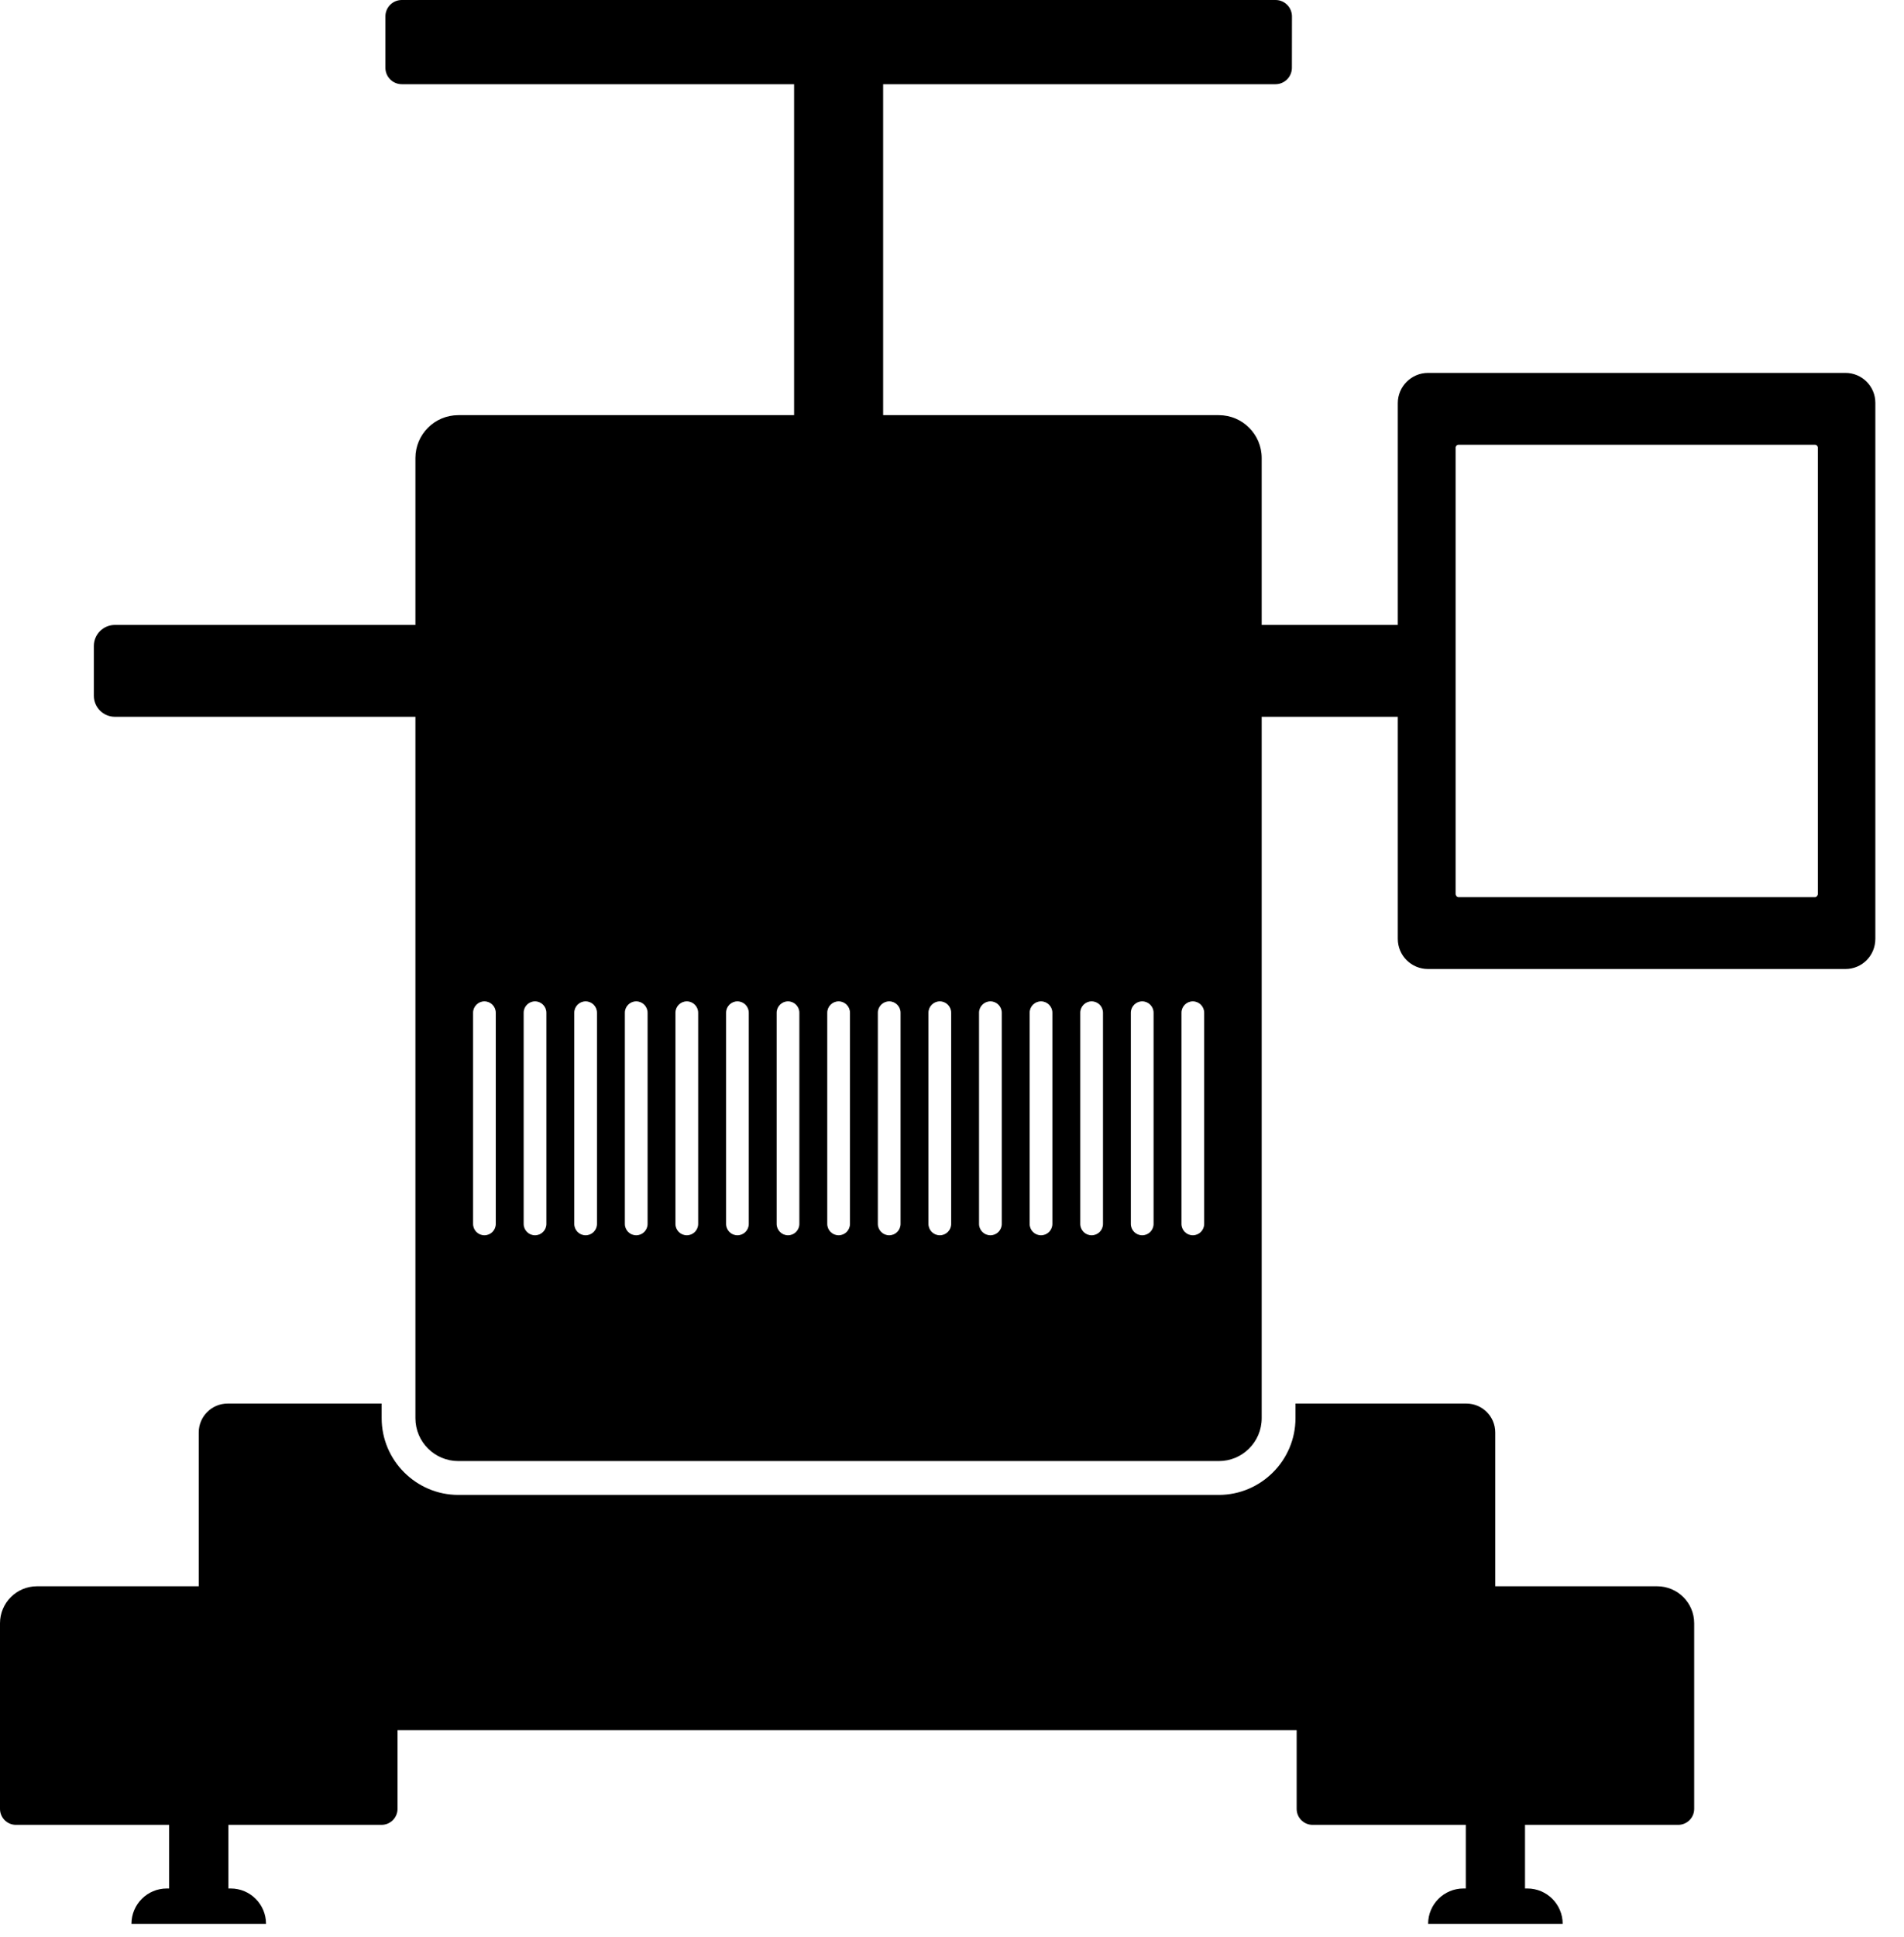
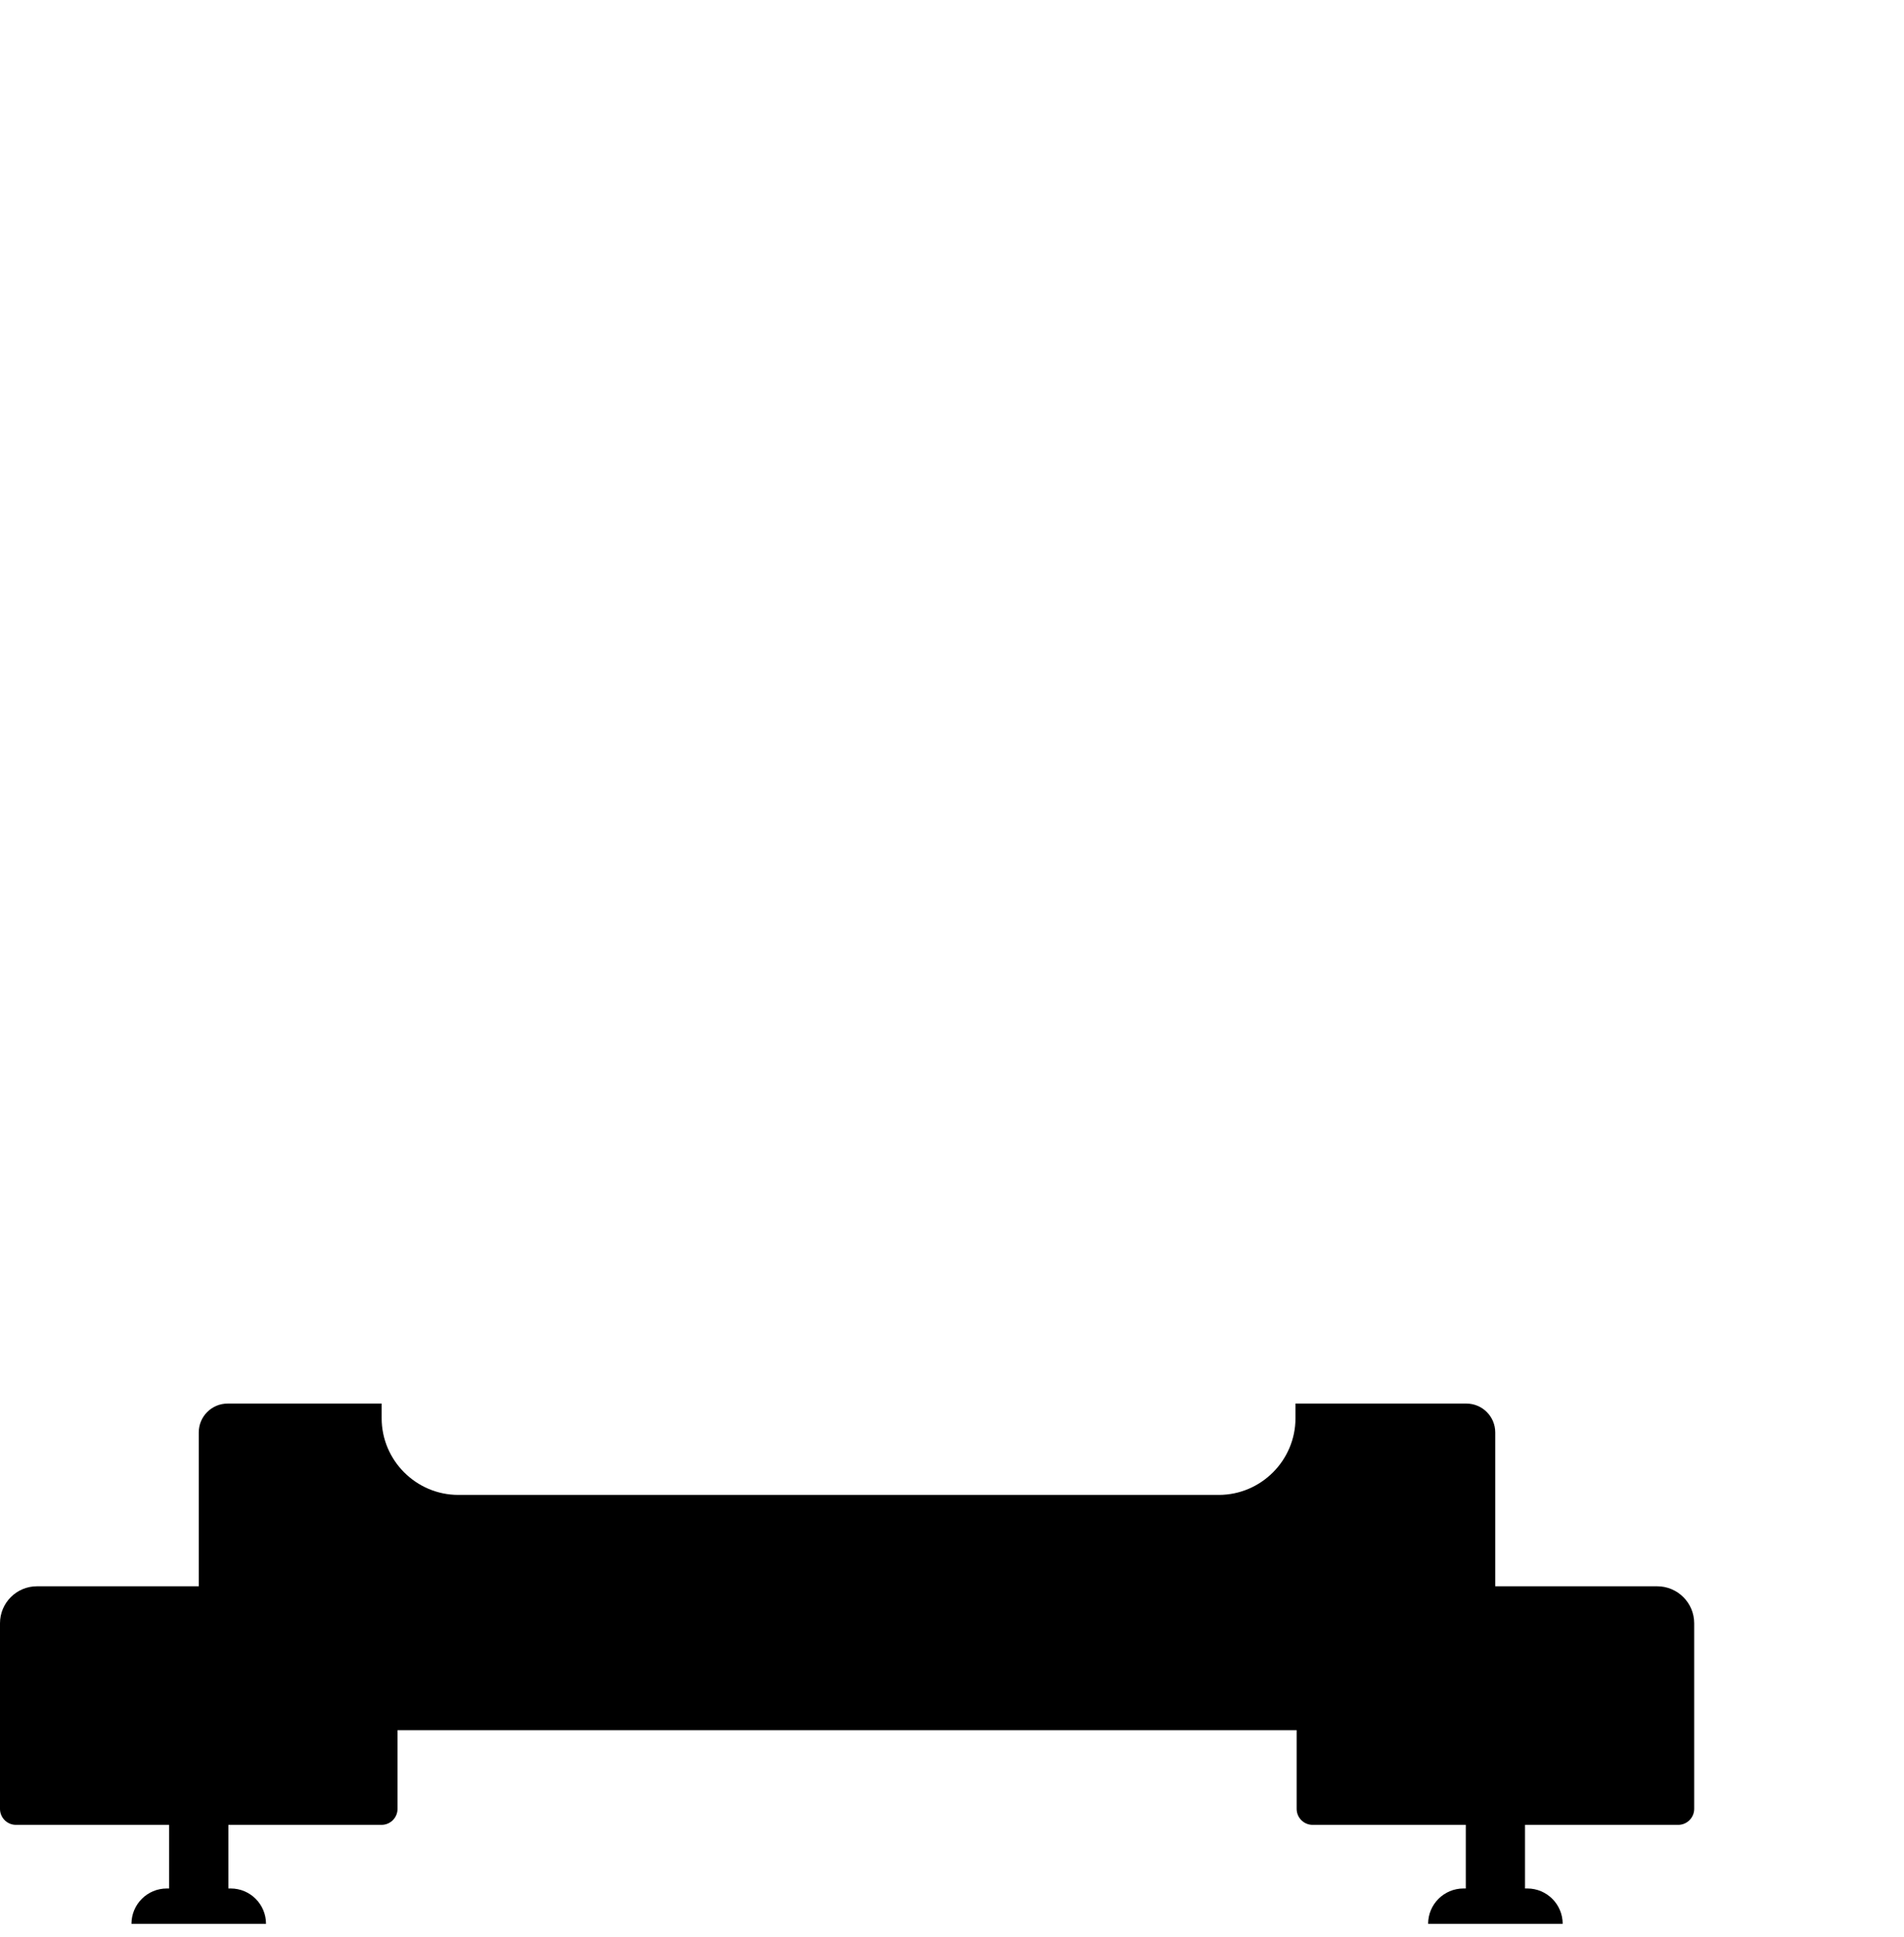
<svg xmlns="http://www.w3.org/2000/svg" width="60px" height="61px" viewBox="0 0 60 61" version="1.1">
  <title>Group 6</title>
  <desc>Created with Sketch.</desc>
  <g id="Symbols" stroke="none" stroke-width="1" fill="none" fill-rule="evenodd">
    <g id="Embroidery-Machine-Icon-2" transform="translate(0, -1)" fill="#000000">
      <g id="Group-6">
        <path d="M52.222,50.962 L47.119,50.962 L47.119,46.117 C47.119,45.614 46.712,45.207 46.209,45.207 L40.824,45.207 L40.824,45.668 C40.824,46.997 39.737,48.084 38.408,48.084 L14.443,48.084 C13.114,48.084 12.027,46.997 12.027,45.668 L12.027,45.207 L7.173,45.207 C6.671,45.207 6.263,45.614 6.263,46.117 L6.263,50.962 L1.165,50.962 C0.522,50.962 0,51.483 0,52.127 L0,57.973 C0,58.25 0.225,58.476 0.503,58.476 L5.33,58.476 L5.33,60.48 L5.257,60.48 C4.642,60.48 4.143,60.979 4.143,61.593 L8.383,61.593 C8.383,60.979 7.885,60.48 7.27,60.48 L7.197,60.48 L7.197,58.476 L12.023,58.476 C12.301,58.476 12.527,58.25 12.527,57.973 L12.527,55.495 L40.861,55.495 L40.861,57.973 C40.861,58.25 41.086,58.476 41.364,58.476 L46.191,58.476 L46.191,60.48 L46.118,60.48 C45.503,60.48 45.004,60.979 45.004,61.593 L49.244,61.593 C49.244,60.979 48.745,60.48 48.131,60.48 L48.057,60.48 L48.057,58.476 L52.884,58.476 C53.162,58.476 53.388,58.25 53.388,57.973 L53.388,52.127 C53.388,51.483 52.866,50.962 52.222,50.962" id="Fill-1" />
        <g id="Group-5" transform="translate(2, 0.593)">
-           <path d="M55.285,28.562 C55.285,28.613 55.244,28.665 55.193,28.665 L43.963,28.665 C43.911,28.665 43.87,28.613 43.87,28.562 L43.87,14.506 C43.87,14.456 43.911,14.415 43.963,14.415 L55.193,14.415 C55.244,14.415 55.285,14.456 55.285,14.506 L55.285,28.562 Z M35.947,38.956 C35.947,39.153 35.786,39.314 35.589,39.314 C35.391,39.314 35.231,39.153 35.231,38.956 L35.231,32.304 C35.231,32.107 35.391,31.946 35.589,31.946 C35.786,31.946 35.947,32.107 35.947,32.304 L35.947,38.956 Z M34.352,38.956 C34.352,39.153 34.192,39.314 33.994,39.314 C33.796,39.314 33.636,39.153 33.636,38.956 L33.636,32.304 C33.636,32.107 33.796,31.946 33.994,31.946 C34.192,31.946 34.352,32.107 34.352,32.304 L34.352,38.956 Z M32.758,38.956 C32.758,39.153 32.598,39.314 32.4,39.314 C32.202,39.314 32.042,39.153 32.042,38.956 L32.042,32.304 C32.042,32.107 32.202,31.946 32.4,31.946 C32.598,31.946 32.758,32.107 32.758,32.304 L32.758,38.956 Z M31.163,38.956 C31.163,39.153 31.003,39.314 30.805,39.314 C30.607,39.314 30.447,39.153 30.447,38.956 L30.447,32.304 C30.447,32.107 30.607,31.946 30.805,31.946 C31.003,31.946 31.163,32.107 31.163,32.304 L31.163,38.956 Z M29.568,38.956 C29.568,39.153 29.408,39.314 29.21,39.314 C29.013,39.314 28.852,39.153 28.852,38.956 L28.852,32.304 C28.852,32.107 29.013,31.946 29.21,31.946 C29.408,31.946 29.568,32.107 29.568,32.304 L29.568,38.956 Z M27.974,38.956 C27.974,39.153 27.814,39.314 27.616,39.314 C27.418,39.314 27.258,39.153 27.258,38.956 L27.258,32.304 C27.258,32.107 27.418,31.946 27.616,31.946 C27.814,31.946 27.974,32.107 27.974,32.304 L27.974,38.956 Z M26.379,38.956 C26.379,39.153 26.219,39.314 26.021,39.314 C25.824,39.314 25.663,39.153 25.663,38.956 L25.663,32.304 C25.663,32.107 25.824,31.946 26.021,31.946 C26.219,31.946 26.379,32.107 26.379,32.304 L26.379,38.956 Z M24.785,38.956 C24.785,39.153 24.625,39.314 24.427,39.314 C24.229,39.314 24.069,39.153 24.069,38.956 L24.069,32.304 C24.069,32.107 24.229,31.946 24.427,31.946 C24.625,31.946 24.785,32.107 24.785,32.304 L24.785,38.956 Z M23.19,38.956 C23.19,39.153 23.03,39.314 22.832,39.314 C22.635,39.314 22.474,39.153 22.474,38.956 L22.474,32.304 C22.474,32.107 22.635,31.946 22.832,31.946 C23.03,31.946 23.19,32.107 23.19,32.304 L23.19,38.956 Z M21.596,38.956 C21.596,39.153 21.436,39.314 21.238,39.314 C21.04,39.314 20.88,39.153 20.88,38.956 L20.88,32.304 C20.88,32.107 21.04,31.946 21.238,31.946 C21.436,31.946 21.596,32.107 21.596,32.304 L21.596,38.956 Z M20.001,38.956 C20.001,39.153 19.841,39.314 19.643,39.314 C19.446,39.314 19.285,39.153 19.285,38.956 L19.285,32.304 C19.285,32.107 19.446,31.946 19.643,31.946 C19.841,31.946 20.001,32.107 20.001,32.304 L20.001,38.956 Z M18.407,38.956 C18.407,39.153 18.246,39.314 18.049,39.314 C17.851,39.314 17.691,39.153 17.691,38.956 L17.691,32.304 C17.691,32.107 17.851,31.946 18.049,31.946 C18.246,31.946 18.407,32.107 18.407,32.304 L18.407,38.956 Z M16.812,38.956 C16.812,39.153 16.652,39.314 16.454,39.314 C16.257,39.314 16.097,39.153 16.097,38.956 L16.097,32.304 C16.097,32.107 16.257,31.946 16.454,31.946 C16.652,31.946 16.812,32.107 16.812,32.304 L16.812,38.956 Z M15.218,38.956 C15.218,39.153 15.057,39.314 14.86,39.314 C14.662,39.314 14.502,39.153 14.502,38.956 L14.502,32.304 C14.502,32.107 14.662,31.946 14.86,31.946 C15.057,31.946 15.218,32.107 15.218,32.304 L15.218,38.956 Z M13.623,38.956 C13.623,39.153 13.463,39.314 13.265,39.314 C13.068,39.314 12.908,39.153 12.908,38.956 L12.908,32.304 C12.908,32.107 13.068,31.946 13.265,31.946 C13.463,31.946 13.623,32.107 13.623,32.304 L13.623,38.956 Z M56.155,12.152 L43,12.152 C42.477,12.152 42.048,12.581 42.048,13.104 L42.048,20.09 L37.759,20.09 L37.759,14.833 C37.759,14.087 37.154,13.483 36.408,13.483 L25.83,13.483 L25.83,3.059 L38.194,3.059 C38.479,3.059 38.71,2.828 38.711,2.542 L38.713,0.925 C38.713,0.639 38.482,0.407 38.196,0.407 L10.662,0.407 C10.376,0.407 10.145,0.638 10.145,0.924 L10.145,2.541 C10.145,2.828 10.376,3.059 10.662,3.059 L23.024,3.059 L23.024,13.483 L12.443,13.483 C11.697,13.483 11.091,14.087 11.091,14.833 L11.091,20.09 L1.621,20.09 C1.254,20.09 0.957,20.387 0.957,20.753 L0.957,22.32 C0.957,22.686 1.254,22.983 1.621,22.983 L11.091,22.983 L11.091,44.614 L11.091,45.075 C11.091,45.821 11.697,46.425 12.443,46.425 L36.408,46.425 C37.154,46.425 37.759,45.821 37.759,45.075 L37.759,44.614 L37.759,22.983 L42.048,22.983 L42.048,29.975 C42.048,30.507 42.478,30.927 43,30.927 L56.155,30.927 C56.677,30.927 57.097,30.507 57.097,29.975 L57.097,13.093 C57.097,12.574 56.675,12.152 56.155,12.152 L56.155,12.152 Z" id="Fill-3" />
-         </g>
+           </g>
      </g>
    </g>
  </g>
</svg>